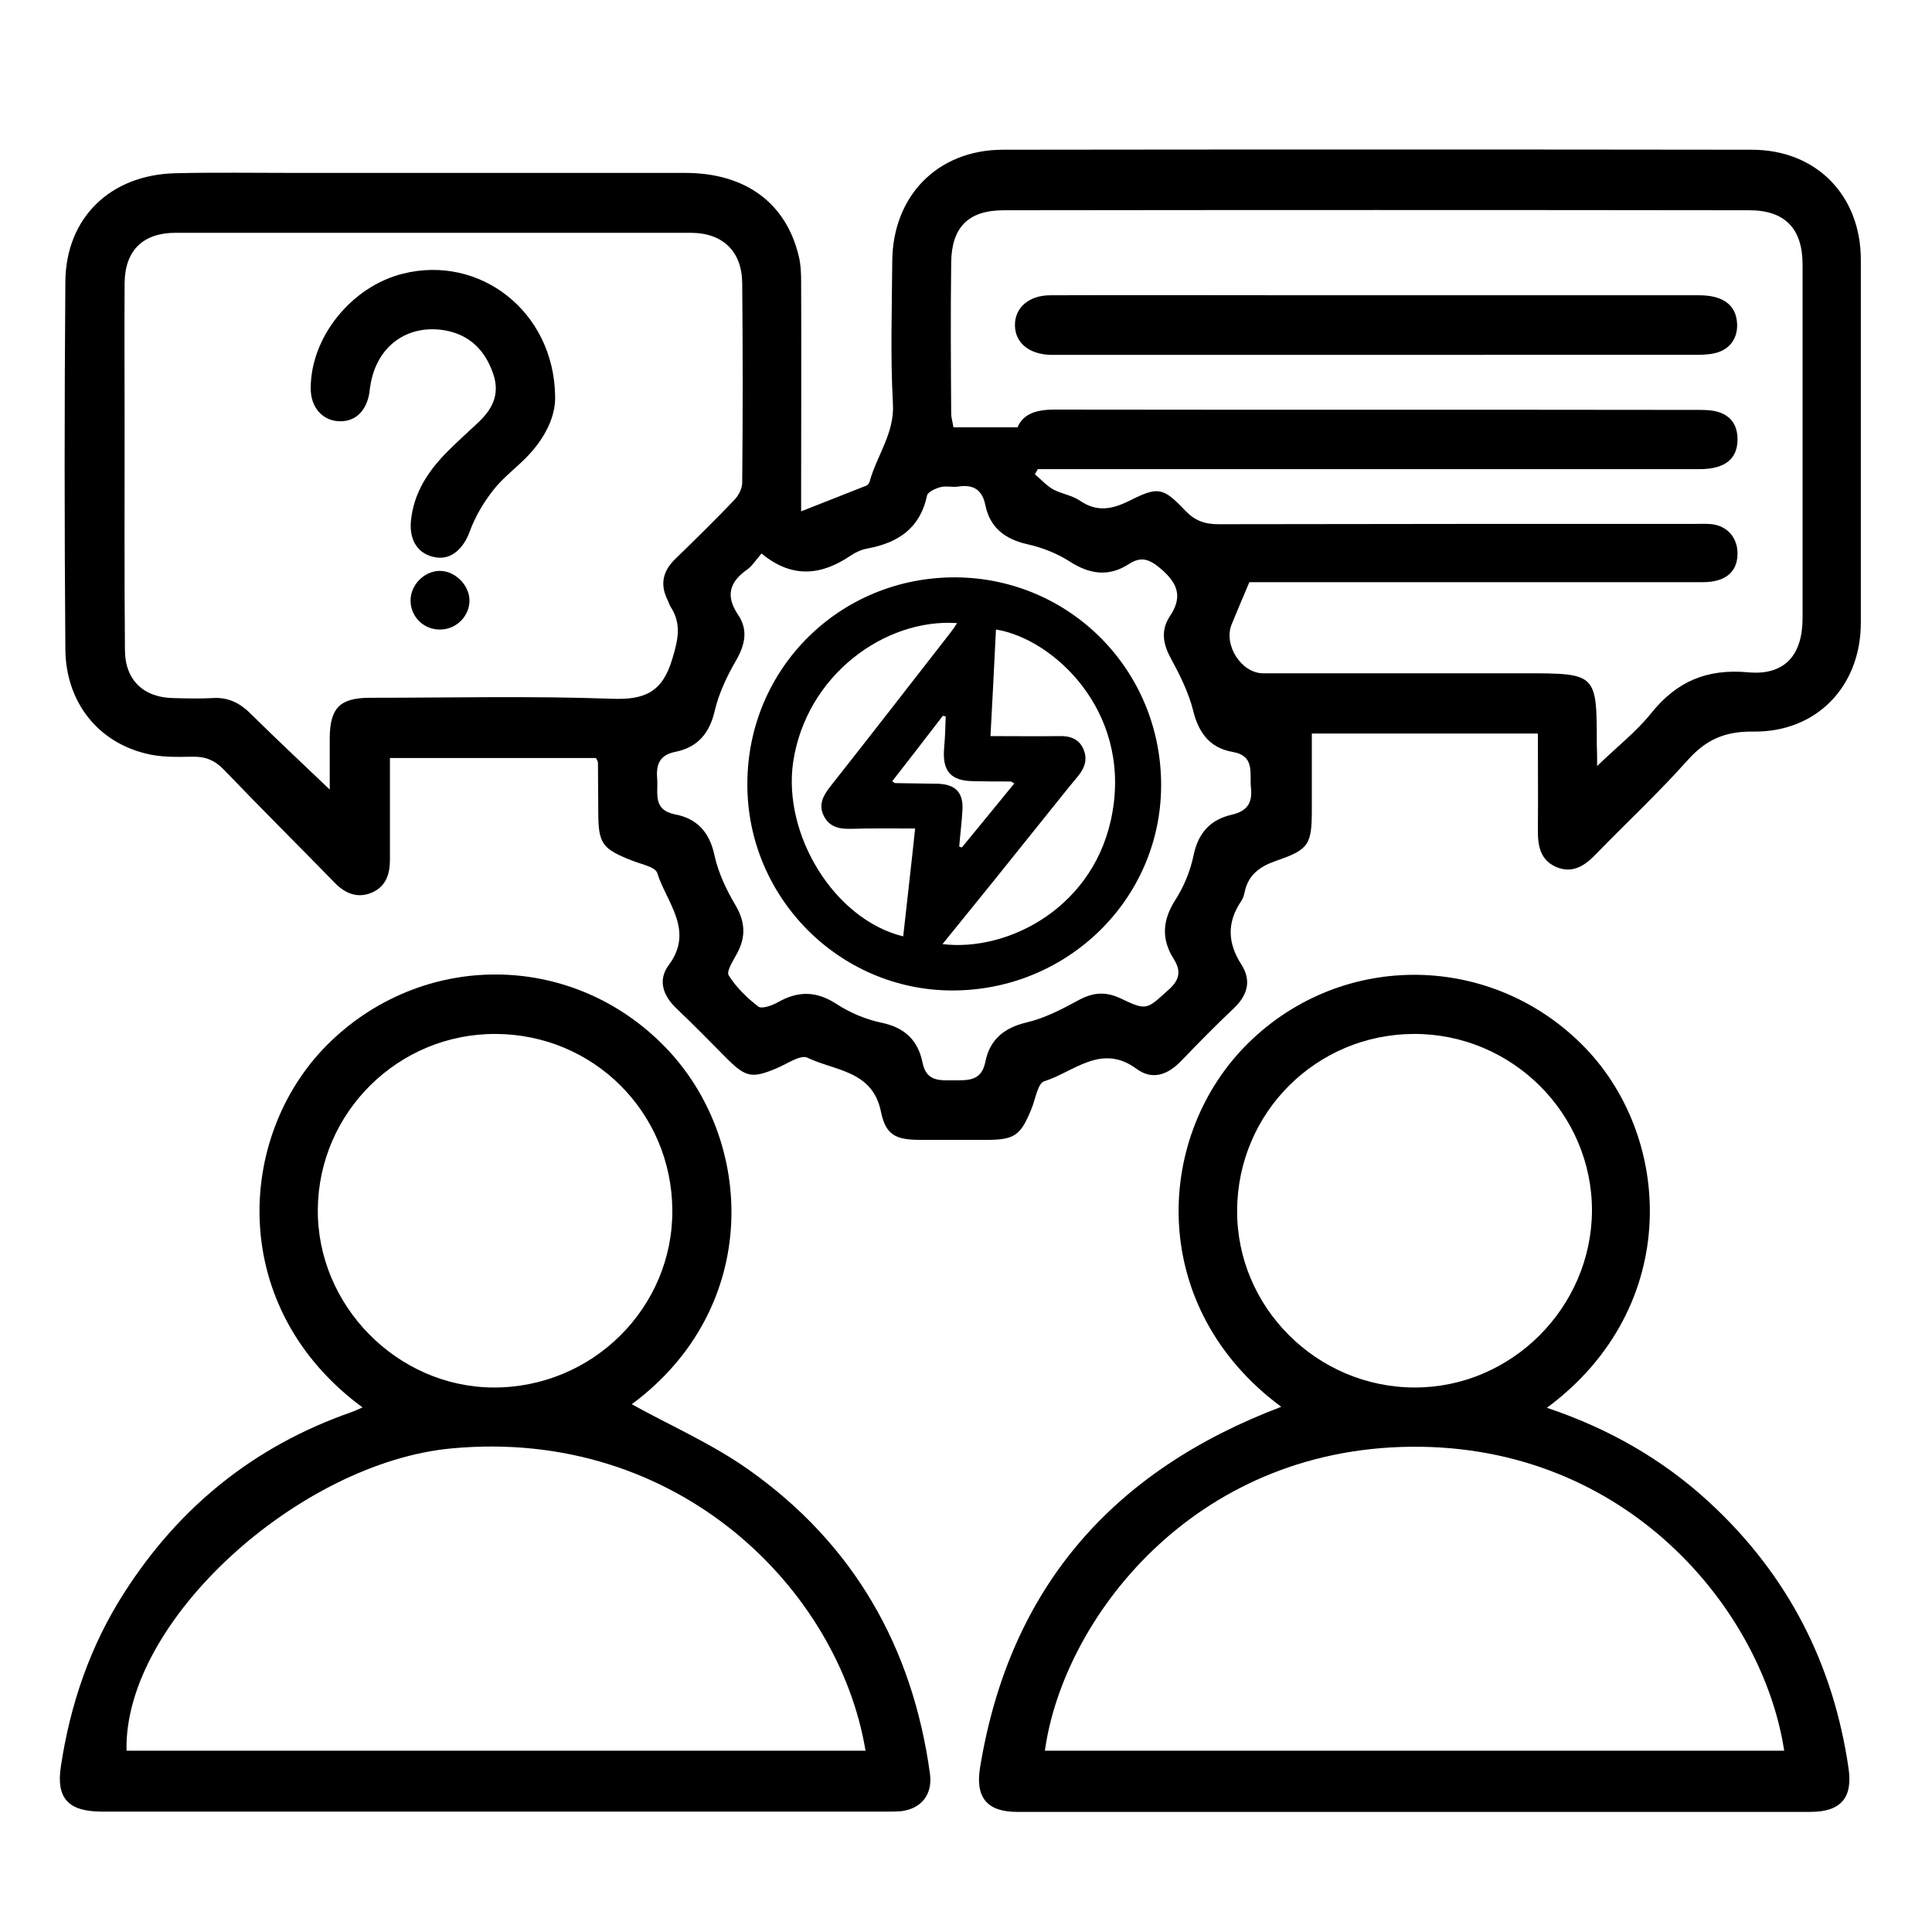
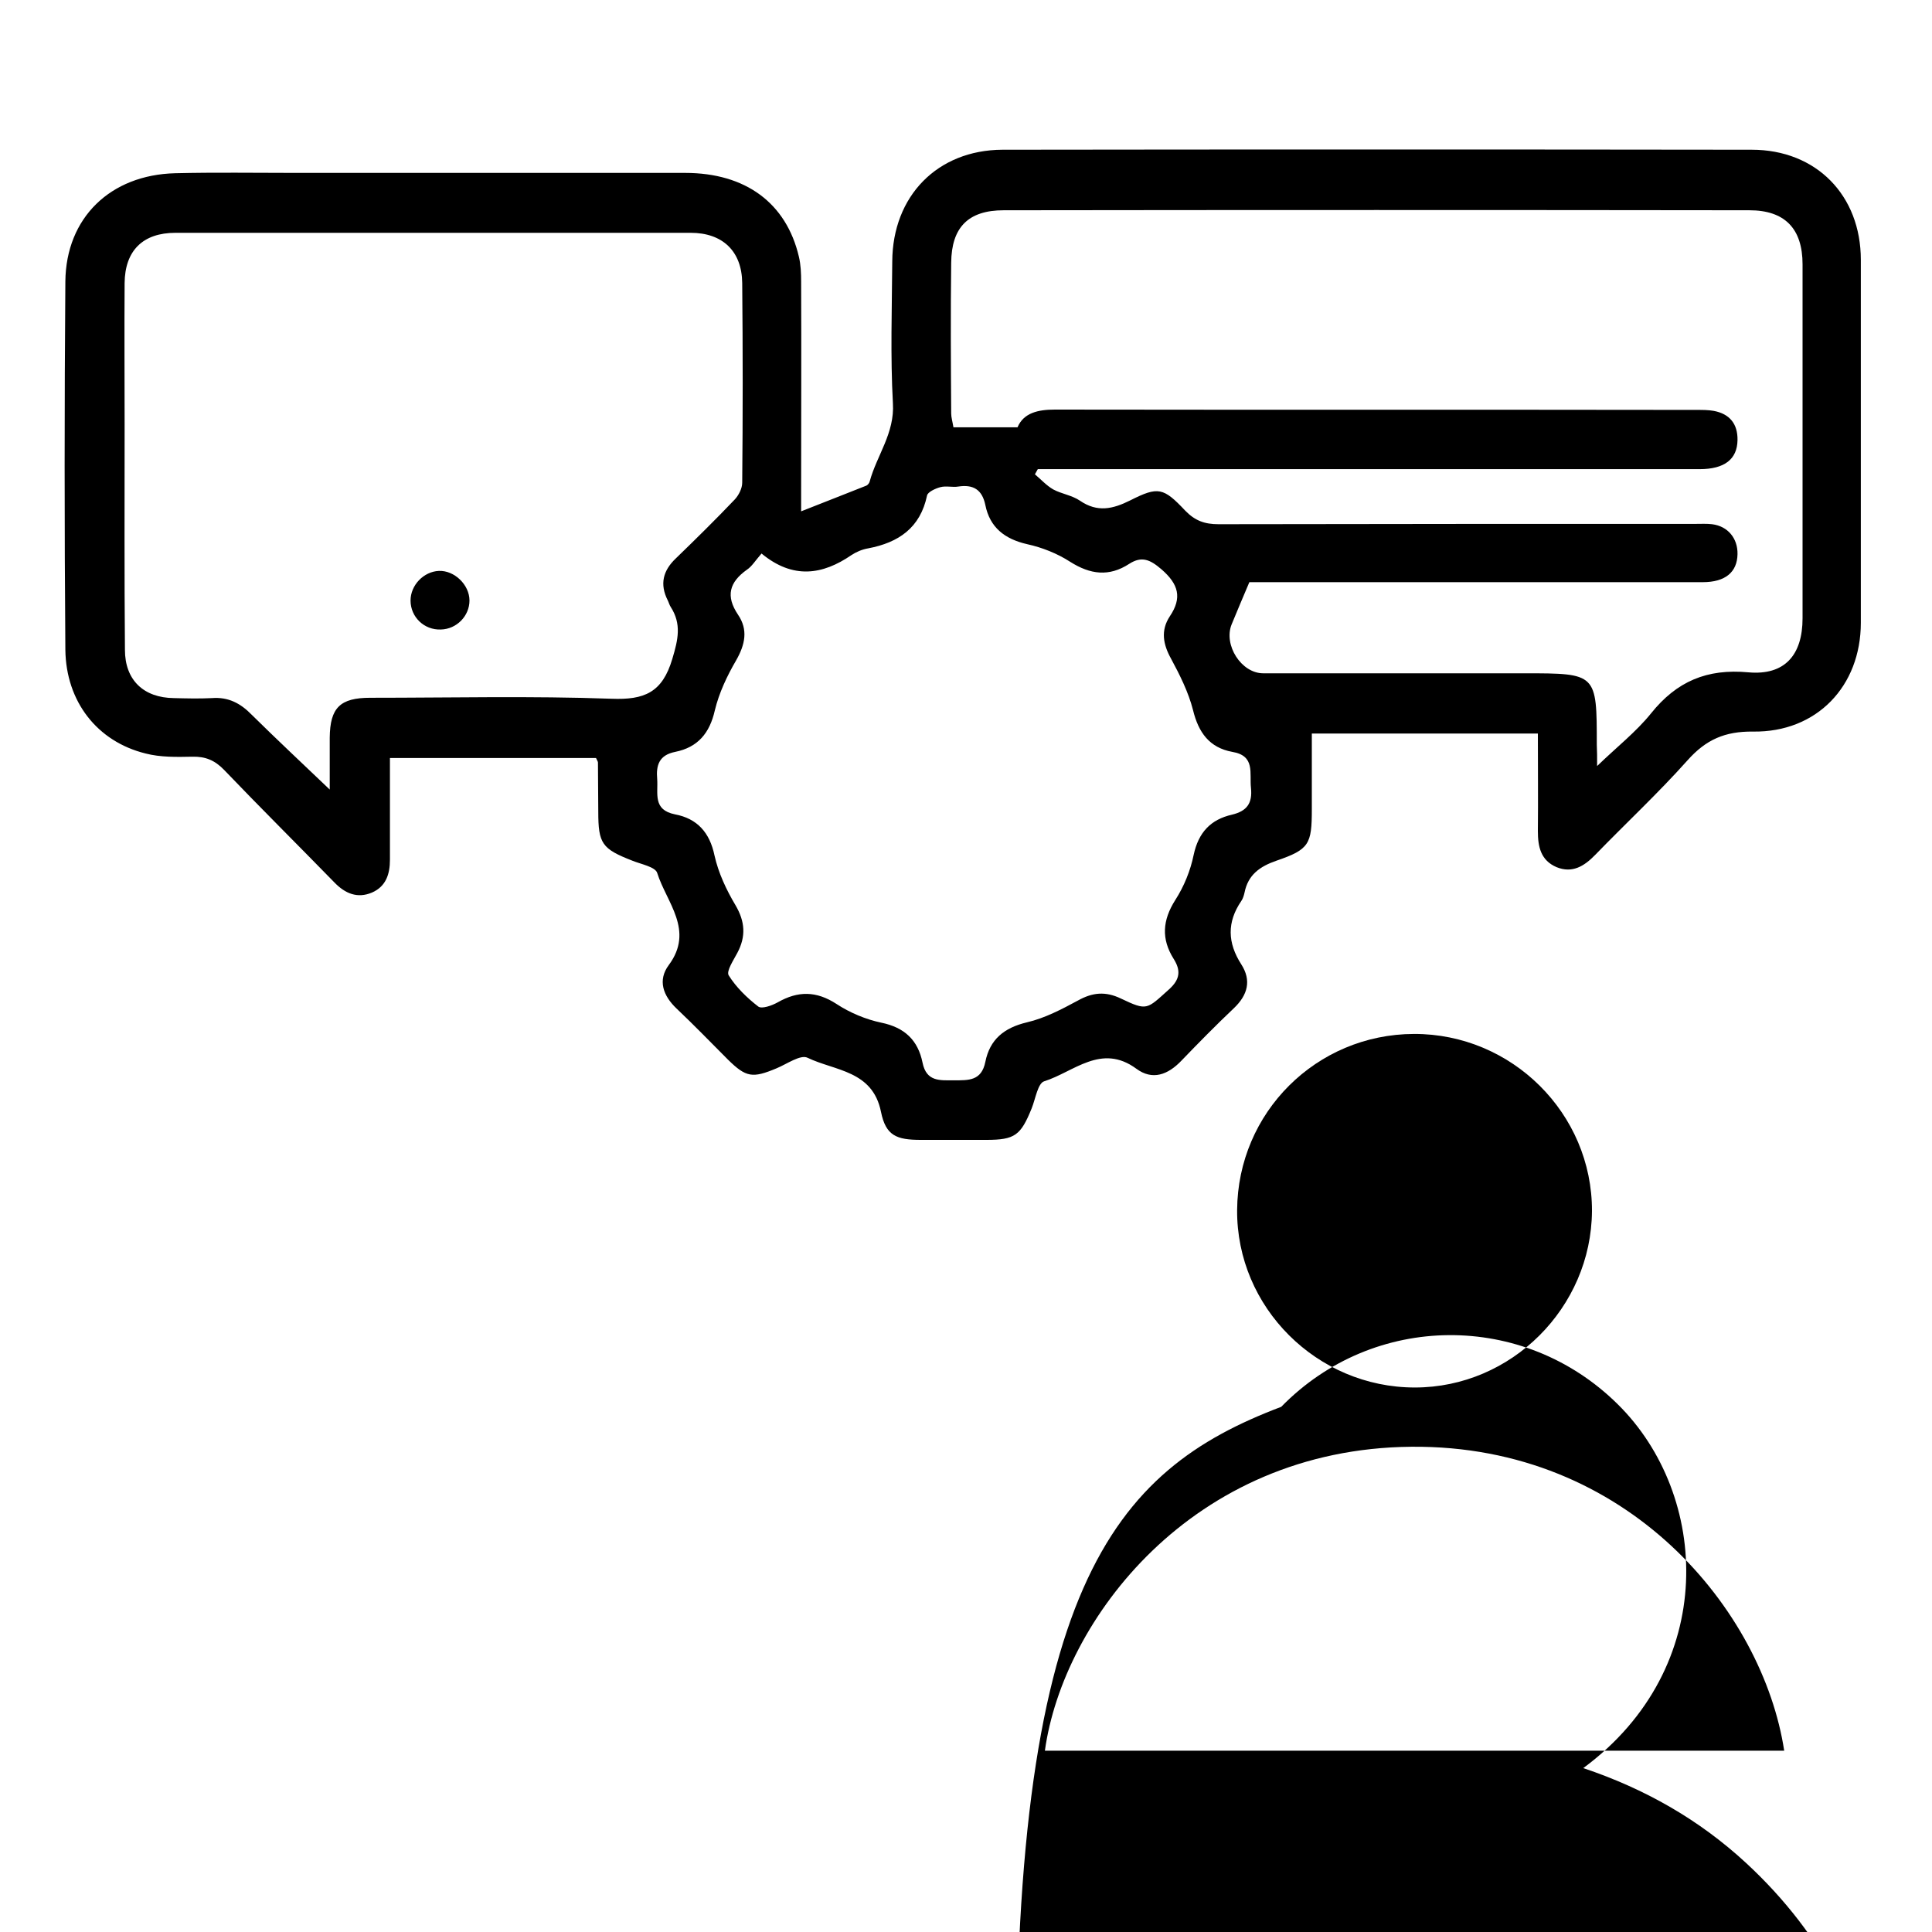
<svg xmlns="http://www.w3.org/2000/svg" id="Capa_1" x="0px" y="0px" viewBox="0 0 600 600" style="enable-background:new 0 0 600 600;" xml:space="preserve">
  <g>
    <path d="M477.6,227.8c-23.6,0-46.5,0-70.2,0c0,7.9,0,15.7,0,23.5c0,10.9-0.8,12.5-11,16c-5.2,1.8-8.8,4.4-9.9,9.9  c-0.2,0.9-0.5,1.9-1,2.6c-4.5,6.6-4.3,13,0,19.7c3.2,5,2,9.5-2.3,13.6c-5.6,5.3-11,10.8-16.3,16.3c-4.2,4.4-9,6.2-14,2.5  c-10.9-8-19.4,1-28.6,3.9c-2,0.6-2.7,5.4-3.9,8.4c-3.4,8.4-5.2,9.8-14.1,9.8c-6.8,0-13.5,0-20.3,0c-7.6,0-10.9-1.3-12.4-8.7  c-2.6-12.9-14.3-12.7-22.8-16.8c-2.2-1.1-6.5,2-9.7,3.3c-7.4,3.1-9.4,2.8-15-2.7c-5.3-5.3-10.5-10.7-16-15.9  c-4.2-4-5.9-8.8-2.4-13.5c8-10.8-0.7-19.4-3.6-28.6c-0.6-1.9-5-2.7-7.7-3.8c-9.5-3.7-10.6-5.3-10.6-15.3c0-5.1-0.1-10.1-0.1-15.2  c0-0.3-0.3-0.7-0.6-1.4c-21,0-42.1,0-64,0c0,8.4,0,16.6,0,24.8c0,2.3,0,4.5,0,6.8c0,4.4-1.2,8.3-5.6,10.2  c-4.5,1.9-8.3,0.3-11.6-3.1c-11.4-11.7-23-23.2-34.3-35c-2.9-3-5.8-4.2-9.9-4.1c-4.8,0.1-9.9,0.2-14.5-1  c-15-3.7-24.7-16.1-24.9-32.2c-0.3-38.1-0.3-76.3,0-114.4c0.2-19.8,14-33.1,34.1-33.6c12.4-0.3,24.8-0.1,37.2-0.1  c40.4,0,80.8,0,121.2,0c18.8,0,31.4,9.4,35.3,26c0.6,2.5,0.7,5.2,0.7,7.8c0.1,21.6,0,43.2,0,64.8c0,1.8,0,3.7,0,6.5  c7.3-2.9,13.8-5.4,20.3-8c0.4-0.2,0.9-0.8,1-1.3c2.2-8.1,7.8-15,7.2-24.3c-0.8-14.6-0.3-29.3-0.2-44c0.1-20.3,14-34.6,34.2-34.7  c77.6-0.1,155.2-0.1,232.7,0c20.1,0,33.9,14.2,33.9,34.2c0,37.6,0,75.2,0,112.7c0,19.7-13.7,34.1-33.5,33.8  c-8.7-0.1-14.6,2.5-20.3,8.9c-9.1,10.2-19.2,19.6-28.7,29.4c-3.4,3.5-7.1,5.8-12,3.8c-4.9-2.1-5.8-6.3-5.8-11.2  C477.7,248.3,477.6,238.4,477.6,227.8z M102.4,245.2c0-5.7,0-10.9,0-16.1c0.1-9.3,3.2-12.4,12.6-12.4c25,0,50-0.6,74.9,0.3  c10.2,0.4,15.8-1.9,18.9-12.4c1.8-6,2.9-10.8-0.5-16.1c-0.4-0.6-0.6-1.4-0.9-2c-2.6-5.1-1.5-9.3,2.5-13.1  c6.2-6,12.4-12.1,18.3-18.3c1.2-1.3,2.3-3.4,2.3-5.2c0.2-20.7,0.2-41.3,0-62c-0.1-9.9-6.1-15.6-16-15.6c-53.3,0-106.7,0-160,0  c-10.1,0-15.7,5.5-15.8,15.6c-0.1,14.7,0,29.3,0,44c0,23.3-0.1,46.6,0.1,69.9c0,9.4,5.8,14.9,15.2,15c3.9,0.1,7.9,0.2,11.8,0  c5.1-0.4,8.9,1.6,12.4,5.2C85.9,229.6,93.8,237,102.4,245.2z M496,237.9c6.1-5.9,12.1-10.6,16.7-16.3c8-10,17.4-14,30.3-12.8  c11.2,1,16.8-5.3,16.8-16.8c0-36.6,0-73.3,0-109.9c0-11.1-5.5-16.8-16.5-16.8c-77.2-0.1-154.4-0.1-231.6,0  c-11,0-16.2,5.3-16.3,16.3c-0.2,15.6-0.1,31.2,0,46.8c0,1.2,0.4,2.5,0.7,4.3c6.5,0,12.9,0,19.9,0c1.9-4.5,6.4-5.5,11.6-5.5  c66.5,0.1,133,0,199.5,0.1c1.7,0,3.4,0,5.1,0.3c4.9,0.9,7.5,4,7.4,9.1c-0.1,5.9-4,9-11.8,9c-66.5,0-133,0-199.5,0c-2,0-4,0-6,0  c-0.3,0.5-0.6,1.1-0.9,1.6c1.9,1.6,3.6,3.5,5.7,4.7c2.6,1.4,5.8,1.8,8.3,3.5c5.4,3.7,10.2,2.6,15.6-0.1c8.7-4.4,10.3-4,17.1,3.2  c3,3.1,6,4.2,10.3,4.2c49.4-0.1,98.8-0.1,148.2-0.1c1.7,0,3.4-0.1,5.1,0.1c4.9,0.6,8,4.4,7.9,9.3c-0.1,5.6-3.8,8.7-10.8,8.7  c-44.9,0-89.8,0-134.7,0c-2.2,0-4.4,0-6.1,0c-2.1,4.9-3.8,9-5.5,13.1c-2.6,6.4,3,15.2,9.8,15.2c27,0,54.1,0,81.1,0  c22.5,0,22.5,0,22.5,22.2C496,233.2,496,235.1,496,237.9z M236.5,171.9c-2,2.3-3,4-4.5,5c-5.5,3.9-6.7,8.2-2.8,14  c3.2,4.7,2.2,9.3-0.6,14.2c-2.8,4.8-5.3,10.1-6.6,15.5c-1.6,7.1-5.3,11.5-12.3,12.9c-5,1-6,4.1-5.6,8.5c0.3,4.5-1.4,9.5,5.5,10.9  c6.9,1.3,10.8,5.6,12.3,12.8c1.2,5.4,3.7,10.7,6.5,15.4c3,5.1,3.3,9.7,0.6,14.8c-1.2,2.3-3.5,5.7-2.7,7c2.3,3.7,5.7,7,9.2,9.7  c1.1,0.8,4.2-0.3,6-1.3c6.3-3.6,12-3.6,18.3,0.5c4.1,2.7,9.1,4.8,13.9,5.8c7.3,1.5,11.4,5.5,12.8,12.4c1.2,6,5.4,5.5,9.8,5.5  c4.5,0,8.5,0.2,9.7-5.7c1.4-7,5.8-10.6,12.9-12.3c5.6-1.3,10.9-4.1,15.9-6.8c4.5-2.5,8.5-2.9,13.3-0.6c8.2,3.9,8,3.4,14.9-2.8  c3.6-3.2,3.7-6,1.5-9.5c-3.9-6.2-3.5-12,0.5-18.3c2.7-4.2,4.7-9.1,5.7-14c1.5-7,5.3-11,11.9-12.5c4.6-1.1,6.4-3.5,5.9-8.3  c-0.5-4.6,1.4-10-5.8-11.2c-7.1-1.3-10.5-6-12.2-13c-1.4-5.5-4.1-10.9-6.8-15.9c-2.5-4.5-3.3-8.8-0.4-13.2c3.9-5.8,2.7-10-2.6-14.6  c-3.5-3-6.1-4.2-10-1.7c-6.3,4.1-12.1,3.3-18.3-0.6c-4-2.6-8.8-4.5-13.4-5.5c-7-1.6-11.6-5.2-13-12.2c-1-4.8-3.8-6.4-8.4-5.7  c-1.8,0.3-3.8-0.3-5.6,0.2c-1.5,0.4-3.9,1.5-4.1,2.6c-2.1,10-8.8,14.6-18.3,16.4c-1.8,0.3-3.7,1.1-5.2,2.1  C255.5,178.5,246.3,180,236.5,171.9z" />
-     <path d="M397.9,436.9c-41.3-30.6-39.6-82.8-11.3-111.9c28.7-29.4,75.3-29.7,104.5-0.8c28.5,28.1,31.6,81.7-10.7,113  c19.1,6.4,36,16,50.6,29.5c24.2,22.4,38.4,50,43.1,82.6c1.3,9.1-2.5,13.4-11.9,13.4c-82.1,0-164.2,0-246.3,0  c-9.5,0-13.1-4.6-11.5-14C313.6,493,345.6,456.7,397.9,436.9z M554.1,543.7c-6.6-43.2-48.3-95-115.8-94.4  c-68.2,0.6-108.2,53.9-113.8,94.4C400.9,543.7,477.2,543.7,554.1,543.7z M439.1,321.1c-30.3,0.1-54.7,24.4-54.9,54.7  c-0.2,30.2,24.8,55.1,55.2,55.1c30,0,54.8-24.8,55-54.8C494.5,345.8,469.5,321,439.1,321.1z" />
-     <path d="M112.6,437.1c-42-30.9-39.4-84-11.1-112.5c29.2-29.3,75.8-29.4,104.9,0.4c28.3,28.9,30.2,81.2-10.2,111.1  c11.9,6.6,25,12.3,36.4,20.4c32.5,23,50.8,55,56.2,94.3c0.9,6.5-2.7,11-9.1,11.7c-1.3,0.1-2.6,0.1-3.9,0.1c-81.3,0-162.7,0-244,0  c-0.2,0-0.4,0-0.6,0c-10-0.1-13.8-4.2-12.3-14c2.9-19.3,9.1-37.5,19.7-54c17.1-26.7,40.4-45.5,70.4-56  C110.2,438.2,111.3,437.6,112.6,437.1z M268.8,543.7c-8.3-50-58.1-100.4-128.4-93.9C93,454.1,38.3,503.5,39.3,543.7  C115.6,543.7,192,543.7,268.8,543.7z M153.9,321.1c-30.2-0.1-54.9,24.3-55.2,54.4c-0.3,29.9,24.6,55.2,54.4,55.4  c30.8,0.2,55.9-24.7,55.7-55.1S184.3,321.2,153.9,321.1z" />
-     <path d="M172.4,123c0.2,6.3-3.1,12.9-8.4,18.5c-3.5,3.7-7.7,6.7-10.8,10.7c-3,3.8-5.6,8.2-7.3,12.8c-1.9,5.3-5.7,8.9-10.5,8.1  c-5.4-0.8-8.3-5.1-7.8-11.1c0.8-8.9,5.4-15.8,11.5-21.9c2.9-2.9,6-5.7,9-8.5c4.6-4.2,7.3-8.9,5.1-15.4c-2.5-7.4-7.3-12.2-15-13.6  c-11.7-2-21.1,4.9-23.1,16.7c-0.2,0.9-0.3,1.9-0.4,2.8c-1,5.8-4.6,9.1-9.8,8.7c-5-0.4-8.4-4.5-8.4-10.1  C96.4,104.8,109.1,89,125.1,85C149,79,172,96.7,172.4,123z" />
+     <path d="M397.9,436.9c28.7-29.4,75.3-29.7,104.5-0.8c28.5,28.1,31.6,81.7-10.7,113  c19.1,6.4,36,16,50.6,29.5c24.2,22.4,38.4,50,43.1,82.6c1.3,9.1-2.5,13.4-11.9,13.4c-82.1,0-164.2,0-246.3,0  c-9.5,0-13.1-4.6-11.5-14C313.6,493,345.6,456.7,397.9,436.9z M554.1,543.7c-6.6-43.2-48.3-95-115.8-94.4  c-68.2,0.6-108.2,53.9-113.8,94.4C400.9,543.7,477.2,543.7,554.1,543.7z M439.1,321.1c-30.3,0.1-54.7,24.4-54.9,54.7  c-0.2,30.2,24.8,55.1,55.2,55.1c30,0,54.8-24.8,55-54.8C494.5,345.8,469.5,321,439.1,321.1z" />
    <path d="M145.8,186.5c0,4.8-4,8.9-8.9,9c-5.2,0.2-9.4-3.9-9.4-9c0-4.8,4.1-9,8.8-9.2C141.1,177.1,145.8,181.6,145.8,186.5z" />
-     <path d="M427.9,110.2c-32.5,0-64.9,0-97.4,0c-1.5,0-3,0-4.5,0c-6.6-0.3-10.7-3.8-10.8-9.1c-0.1-5.5,4.3-9.4,11-9.4  c26.3-0.1,52.5,0,78.8,0c40.9,0,81.8,0,122.7,0c7.1,0,11.1,2.8,11.7,8c0.6,5-2,8.9-6.9,10c-2.2,0.5-4.5,0.5-6.7,0.5  C493.2,110.2,460.6,110.2,427.9,110.2z" />
  </g>
-   <path d="M232.1,243.3c0.1-35.7,28.7-64.1,64.6-64c35.6,0.2,64,28.9,63.9,64.7c-0.1,35.3-29.2,63.7-65,63.6 C260.5,307.5,231.9,278.5,232.1,243.3z M292.7,293.2c20.6,2.5,47.8-11.7,52.8-41.1c5.5-31.7-18.6-53.8-36.2-56.6 c-0.5,10.8-1.1,21.7-1.7,33.1c7.2,0,14.2,0.1,21.3,0c3.3-0.1,6.1,0.8,7.5,3.9c1.4,3.1,0.6,5.8-1.5,8.4c-3.6,4.3-7.1,8.8-10.6,13.1 C314,266.9,303.6,279.8,292.7,293.2z M280.5,290.8c1.2-11,2.5-22,3.7-33.5c-7.1,0-13.5-0.1-20,0.1c-3.6,0.1-6.7-0.6-8.4-4.1 c-1.7-3.5-0.1-6.3,2.1-9.1c12.4-15.7,24.7-31.6,37.1-47.5c0.8-1,1.5-2,2.2-3.2c-22.4-1.5-46.9,16.2-50.9,43.3 C243.1,259.4,259.2,285.6,280.5,290.8z M315,243.3c-0.7-0.4-0.9-0.6-1.2-0.6c-3.8,0-7.5,0-11.3-0.1c-7.2,0-9.9-3.1-9.3-10.2 c0.3-3.3,0.4-6.6,0.5-9.9c-0.3-0.1-0.6-0.1-0.9-0.2c-5.2,6.8-10.4,13.5-15.7,20.3c0.6,0.5,0.8,0.6,0.8,0.6c4.5,0.1,9,0.1,13.4,0.2 c5.5,0.2,7.9,2.8,7.6,8.1c-0.2,3.8-0.7,7.5-1,11.4c0.2,0.1,0.5,0.2,0.8,0.3C304.1,256.6,309.5,250.1,315,243.3z" />
</svg>